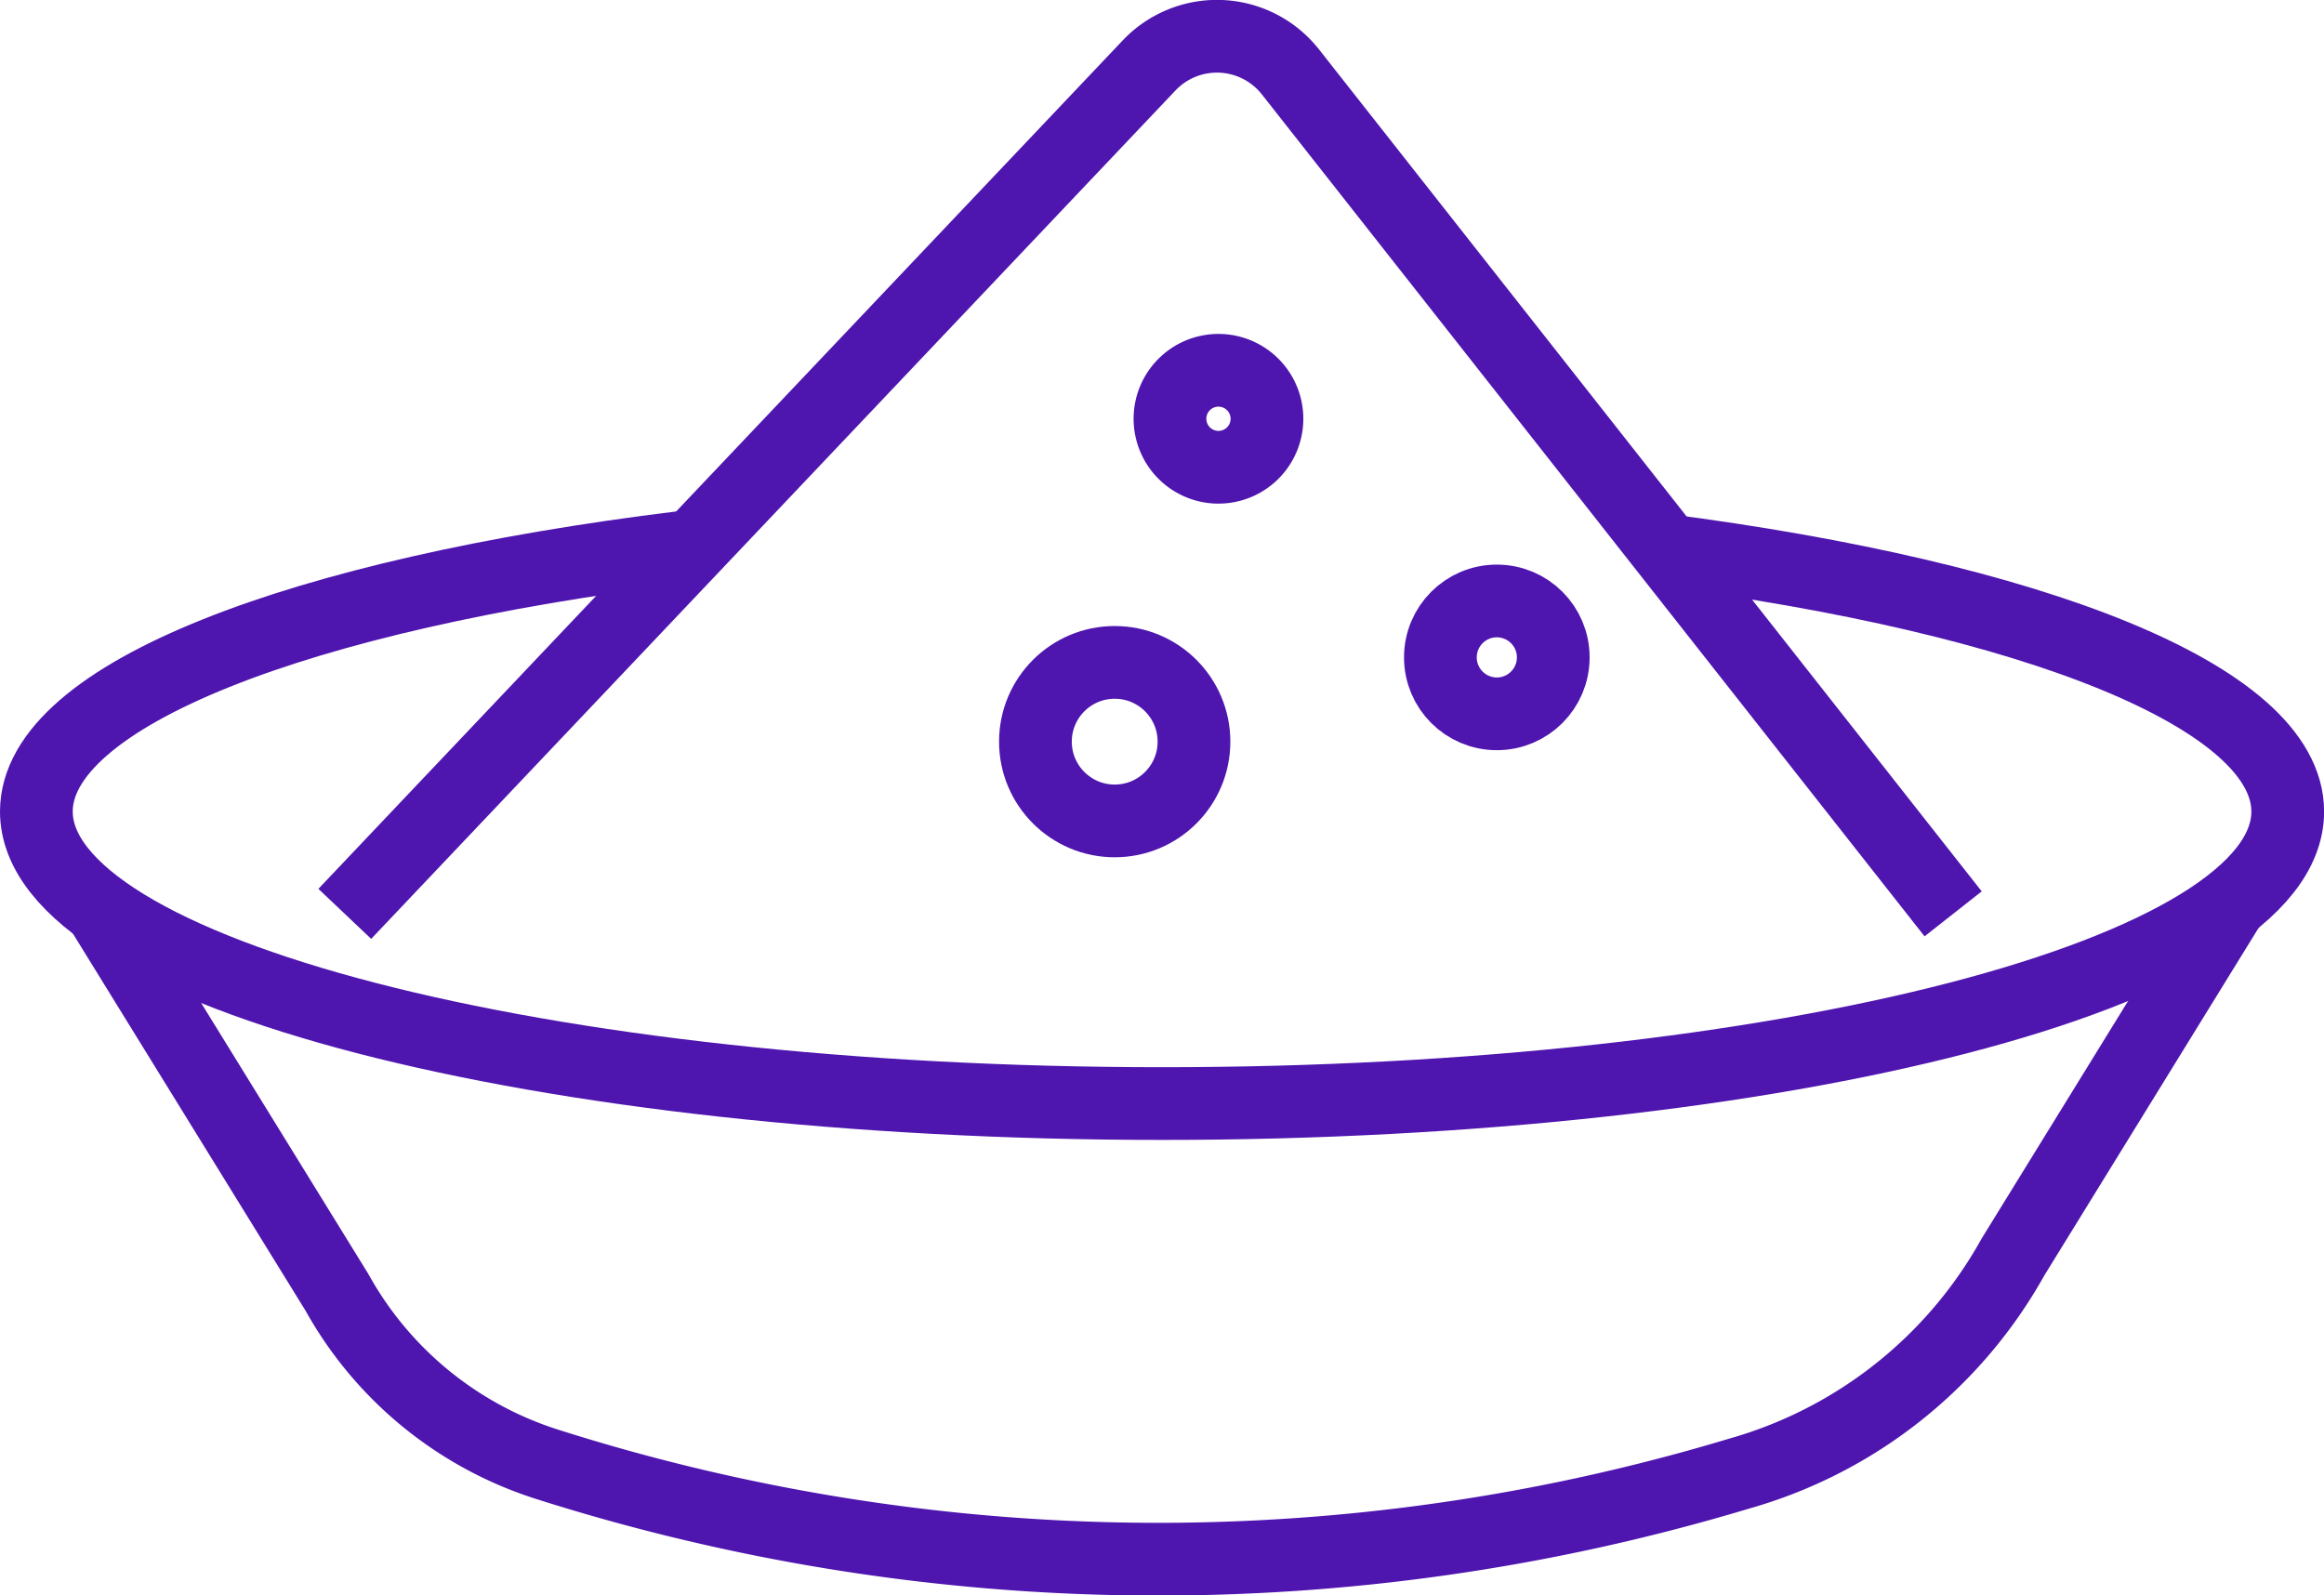
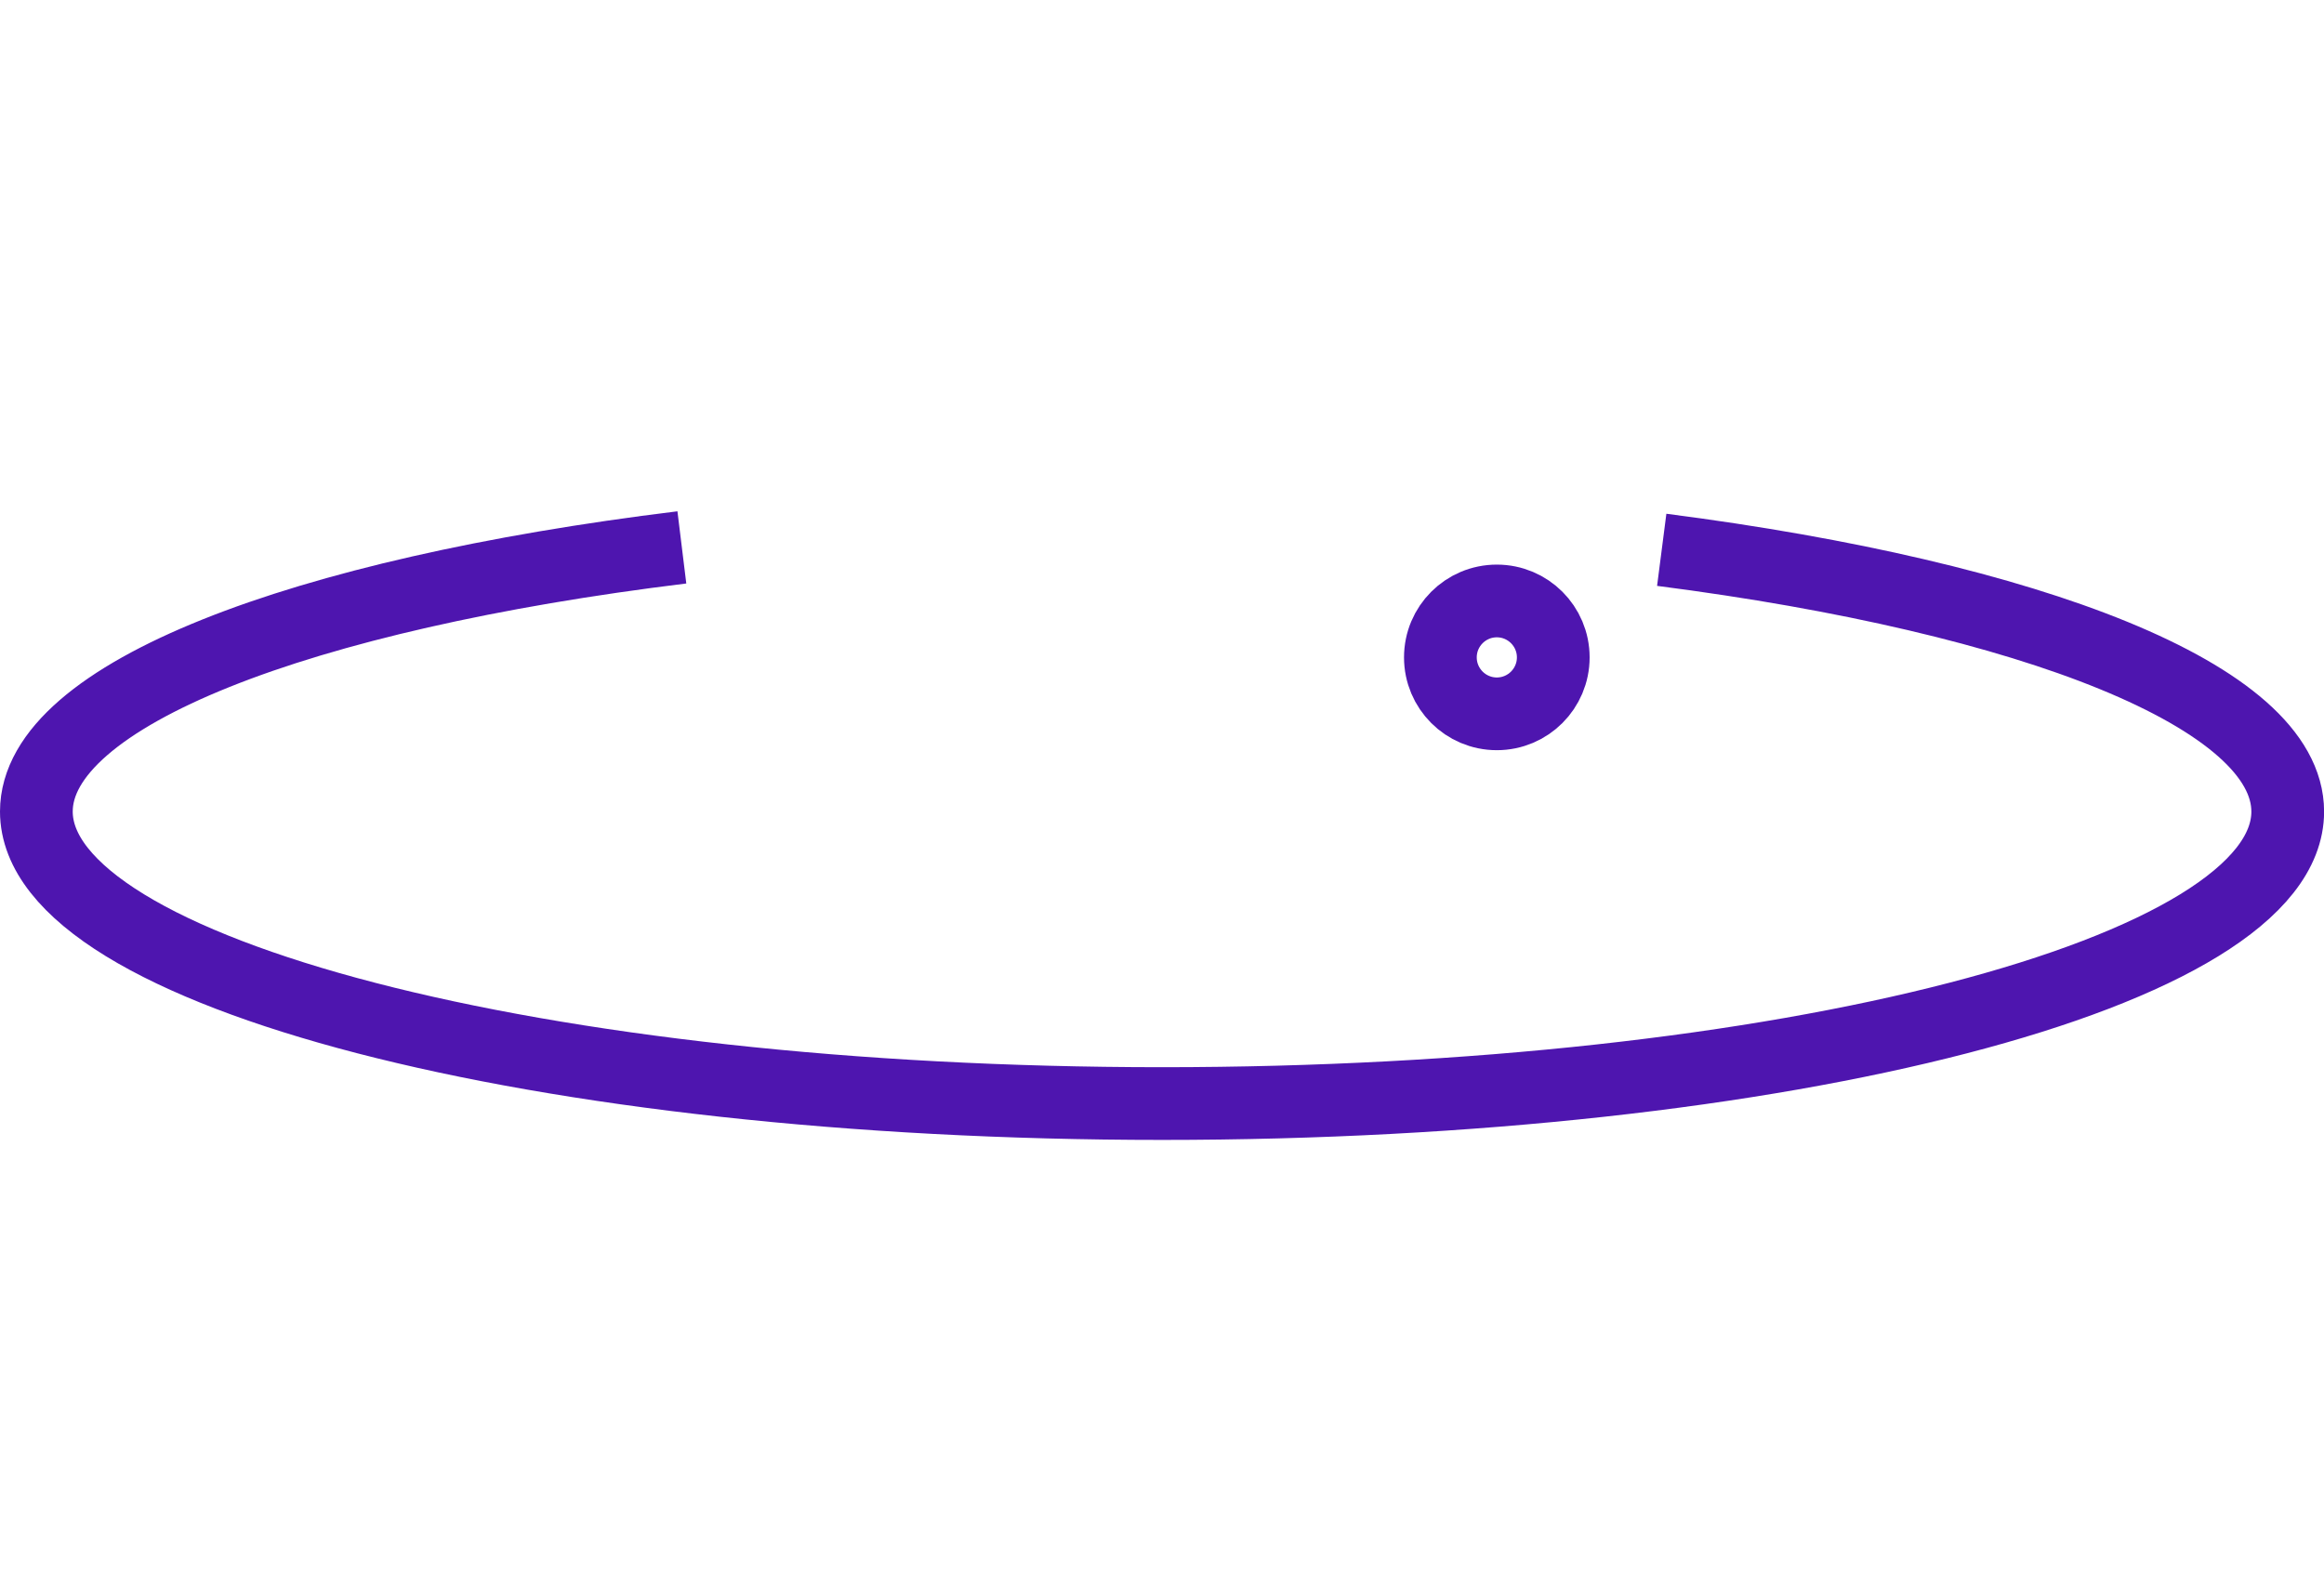
<svg xmlns="http://www.w3.org/2000/svg" width="47.931" height="32.906" viewBox="0 0 47.931 32.906">
  <g id="Group_241918" data-name="Group 241918" transform="translate(0.75 0.75)">
-     <path id="Path_111375" data-name="Path 111375" d="M6.939,18.6,23.527,1.1a1.929,1.929,0,0,1,2.916.134L40.11,18.6" transform="translate(-0.578 -0.5)" fill="none" stroke="#4e15af" stroke-width="1.5" />
    <path id="Path_111376" data-name="Path 111376" d="M34.1,11.091c7.652.985,12.911,3.032,12.911,5.4,0,3.326-10.394,6.022-23.215,6.022S.578,19.815.578,16.489c0-2.407,5.444-4.484,13.313-5.448" transform="translate(-0.578 -0.5)" fill="none" stroke="#4e15af" stroke-width="1.5" />
-     <path id="Path_111377" data-name="Path 111377" d="M45.845,18.377l-4.5,7.3a9.386,9.386,0,0,1-5.638,4.466,41.552,41.552,0,0,1-24.629-.2,7.583,7.583,0,0,1-4.3-3.535L1.9,18.5" transform="translate(-0.578 -0.5)" fill="none" stroke="#4e15af" stroke-width="1.5" />
-     <circle id="Ellipse_78280" data-name="Ellipse 78280" cx="1.635" cy="1.635" r="1.635" transform="translate(20.605 12.913)" fill="none" stroke="#4e15af" stroke-width="1.5" />
    <circle id="Ellipse_78281" data-name="Ellipse 78281" cx="1.164" cy="1.164" r="1.164" transform="translate(28.957 11.646)" fill="none" stroke="#4e15af" stroke-width="1.5" />
-     <path id="Path_111378" data-name="Path 111378" d="M25.958,8.388a1,1,0,1,1-1-1A1,1,0,0,1,25.958,8.388Z" transform="translate(-0.578 -0.5)" fill="none" stroke="#4e15af" stroke-width="1.5" />
  </g>
</svg>